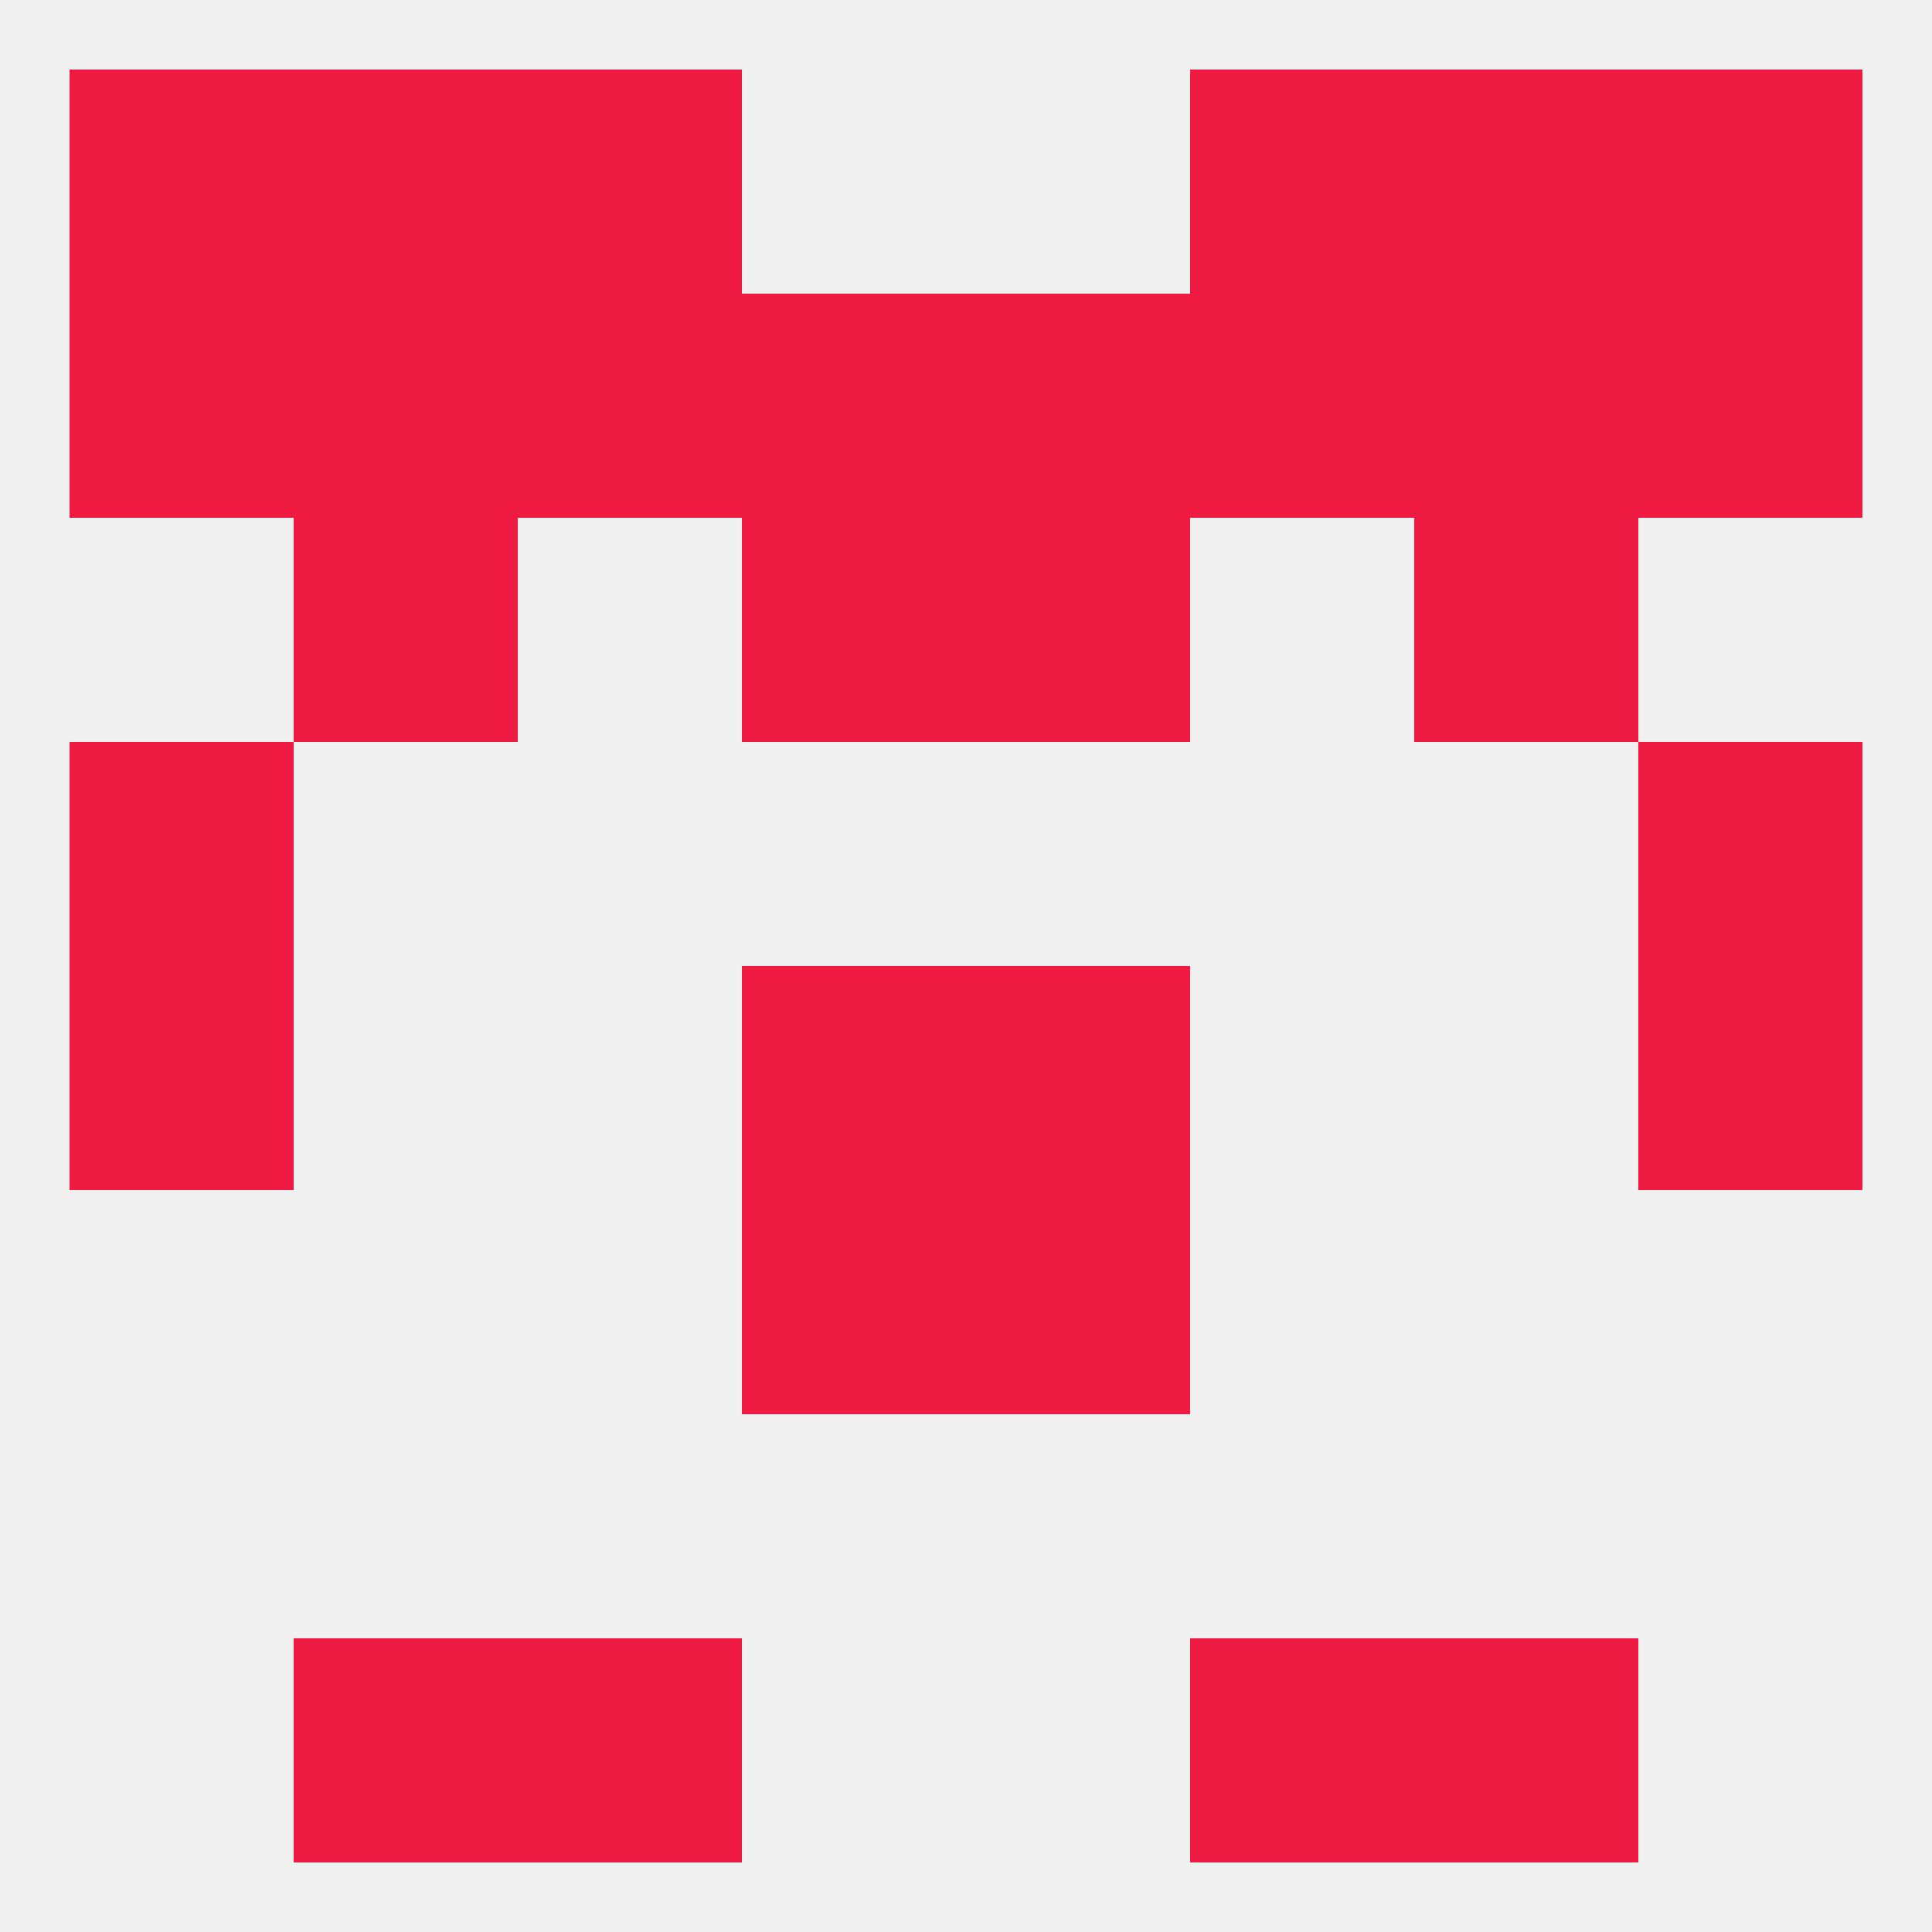
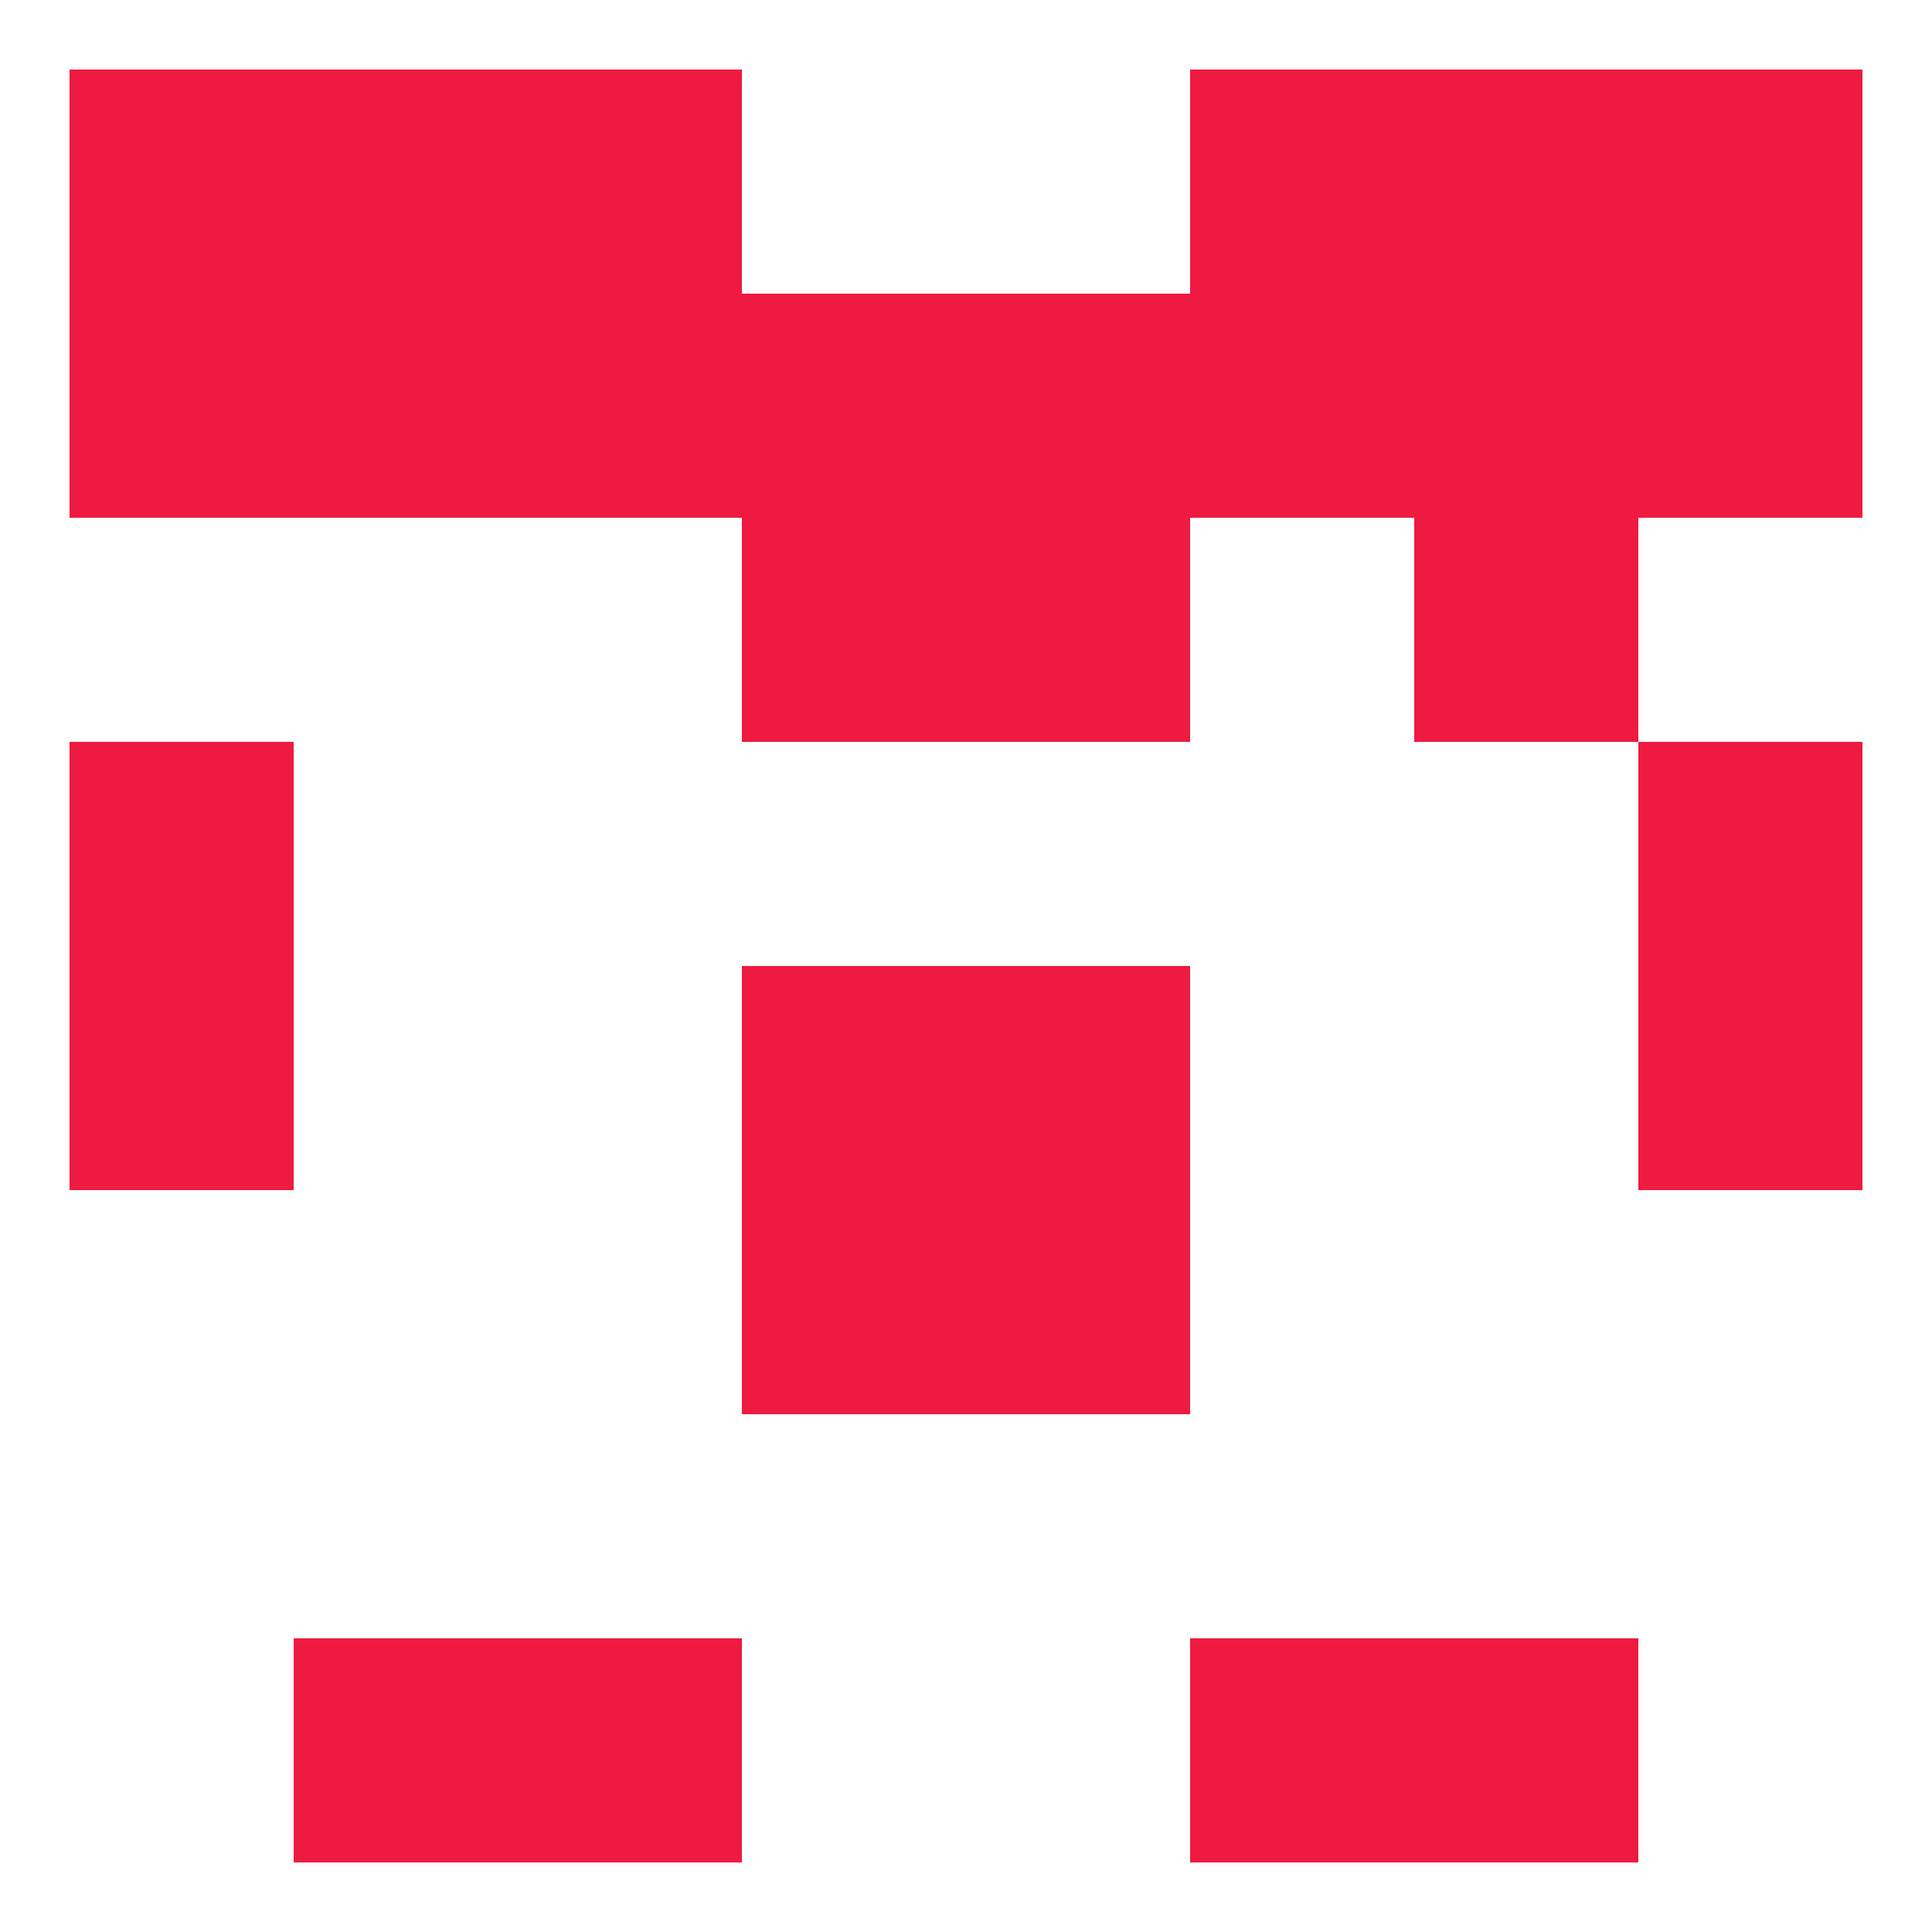
<svg xmlns="http://www.w3.org/2000/svg" version="1.1" baseprofile="full" width="250" height="250" viewBox="0 0 250 250">
-   <rect width="100%" height="100%" fill="rgba(240,240,240,255)" />
-   <rect x="38" y="67" width="29" height="29" fill="rgba(239,26,65,255)" />
  <rect x="183" y="67" width="29" height="29" fill="rgba(239,26,65,255)" />
  <rect x="96" y="67" width="29" height="29" fill="rgba(239,26,65,255)" />
  <rect x="125" y="67" width="29" height="29" fill="rgba(239,26,65,255)" />
  <rect x="183" y="38" width="29" height="29" fill="rgba(239,26,65,255)" />
  <rect x="125" y="38" width="29" height="29" fill="rgba(239,26,65,255)" />
  <rect x="154" y="38" width="29" height="29" fill="rgba(239,26,65,255)" />
  <rect x="96" y="38" width="29" height="29" fill="rgba(239,26,65,255)" />
  <rect x="67" y="38" width="29" height="29" fill="rgba(239,26,65,255)" />
  <rect x="9" y="38" width="29" height="29" fill="rgba(239,26,65,255)" />
  <rect x="212" y="38" width="29" height="29" fill="rgba(239,26,65,255)" />
  <rect x="38" y="38" width="29" height="29" fill="rgba(239,26,65,255)" />
  <rect x="67" y="9" width="29" height="29" fill="rgba(239,26,65,255)" />
  <rect x="154" y="9" width="29" height="29" fill="rgba(239,26,65,255)" />
  <rect x="38" y="9" width="29" height="29" fill="rgba(239,26,65,255)" />
  <rect x="183" y="9" width="29" height="29" fill="rgba(239,26,65,255)" />
  <rect x="9" y="9" width="29" height="29" fill="rgba(239,26,65,255)" />
  <rect x="212" y="9" width="29" height="29" fill="rgba(239,26,65,255)" />
  <rect x="67" y="212" width="29" height="29" fill="rgba(239,26,65,255)" />
  <rect x="154" y="212" width="29" height="29" fill="rgba(239,26,65,255)" />
  <rect x="38" y="212" width="29" height="29" fill="rgba(239,26,65,255)" />
  <rect x="183" y="212" width="29" height="29" fill="rgba(239,26,65,255)" />
  <rect x="9" y="125" width="29" height="29" fill="rgba(239,26,65,255)" />
  <rect x="212" y="125" width="29" height="29" fill="rgba(239,26,65,255)" />
  <rect x="96" y="125" width="29" height="29" fill="rgba(239,26,65,255)" />
  <rect x="125" y="125" width="29" height="29" fill="rgba(239,26,65,255)" />
  <rect x="96" y="154" width="29" height="29" fill="rgba(239,26,65,255)" />
  <rect x="125" y="154" width="29" height="29" fill="rgba(239,26,65,255)" />
  <rect x="212" y="96" width="29" height="29" fill="rgba(239,26,65,255)" />
  <rect x="9" y="96" width="29" height="29" fill="rgba(239,26,65,255)" />
</svg>